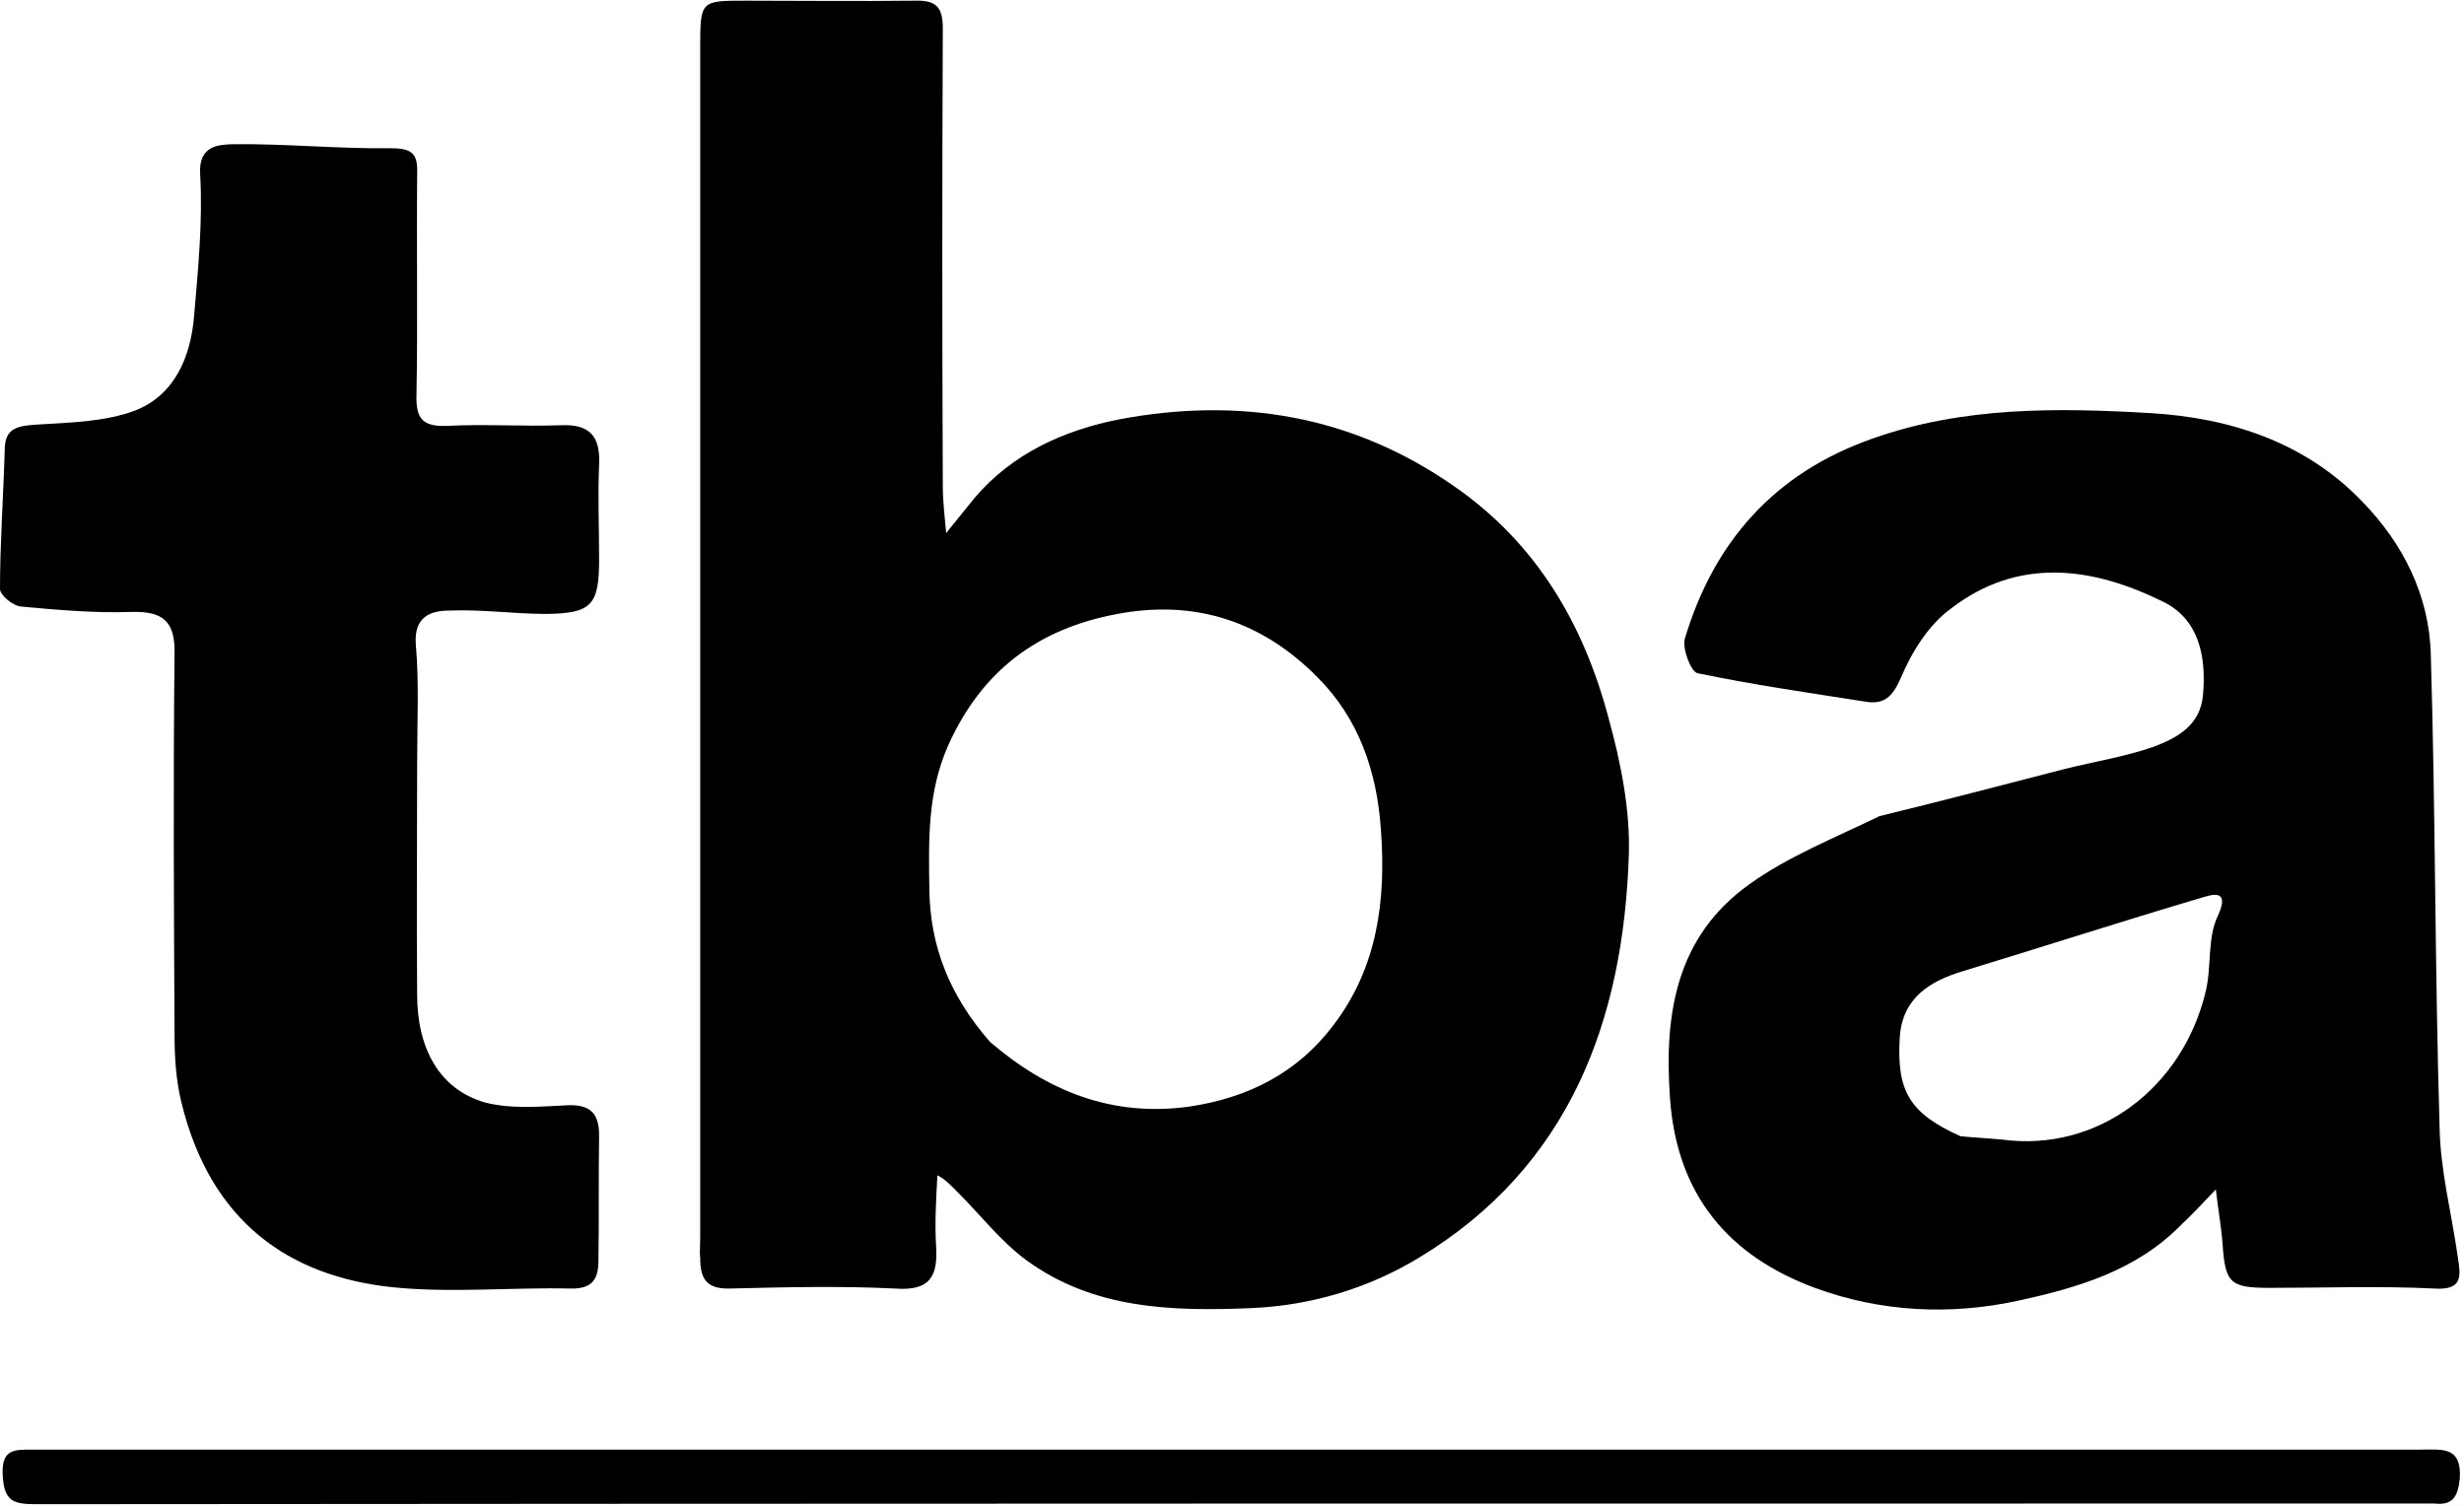
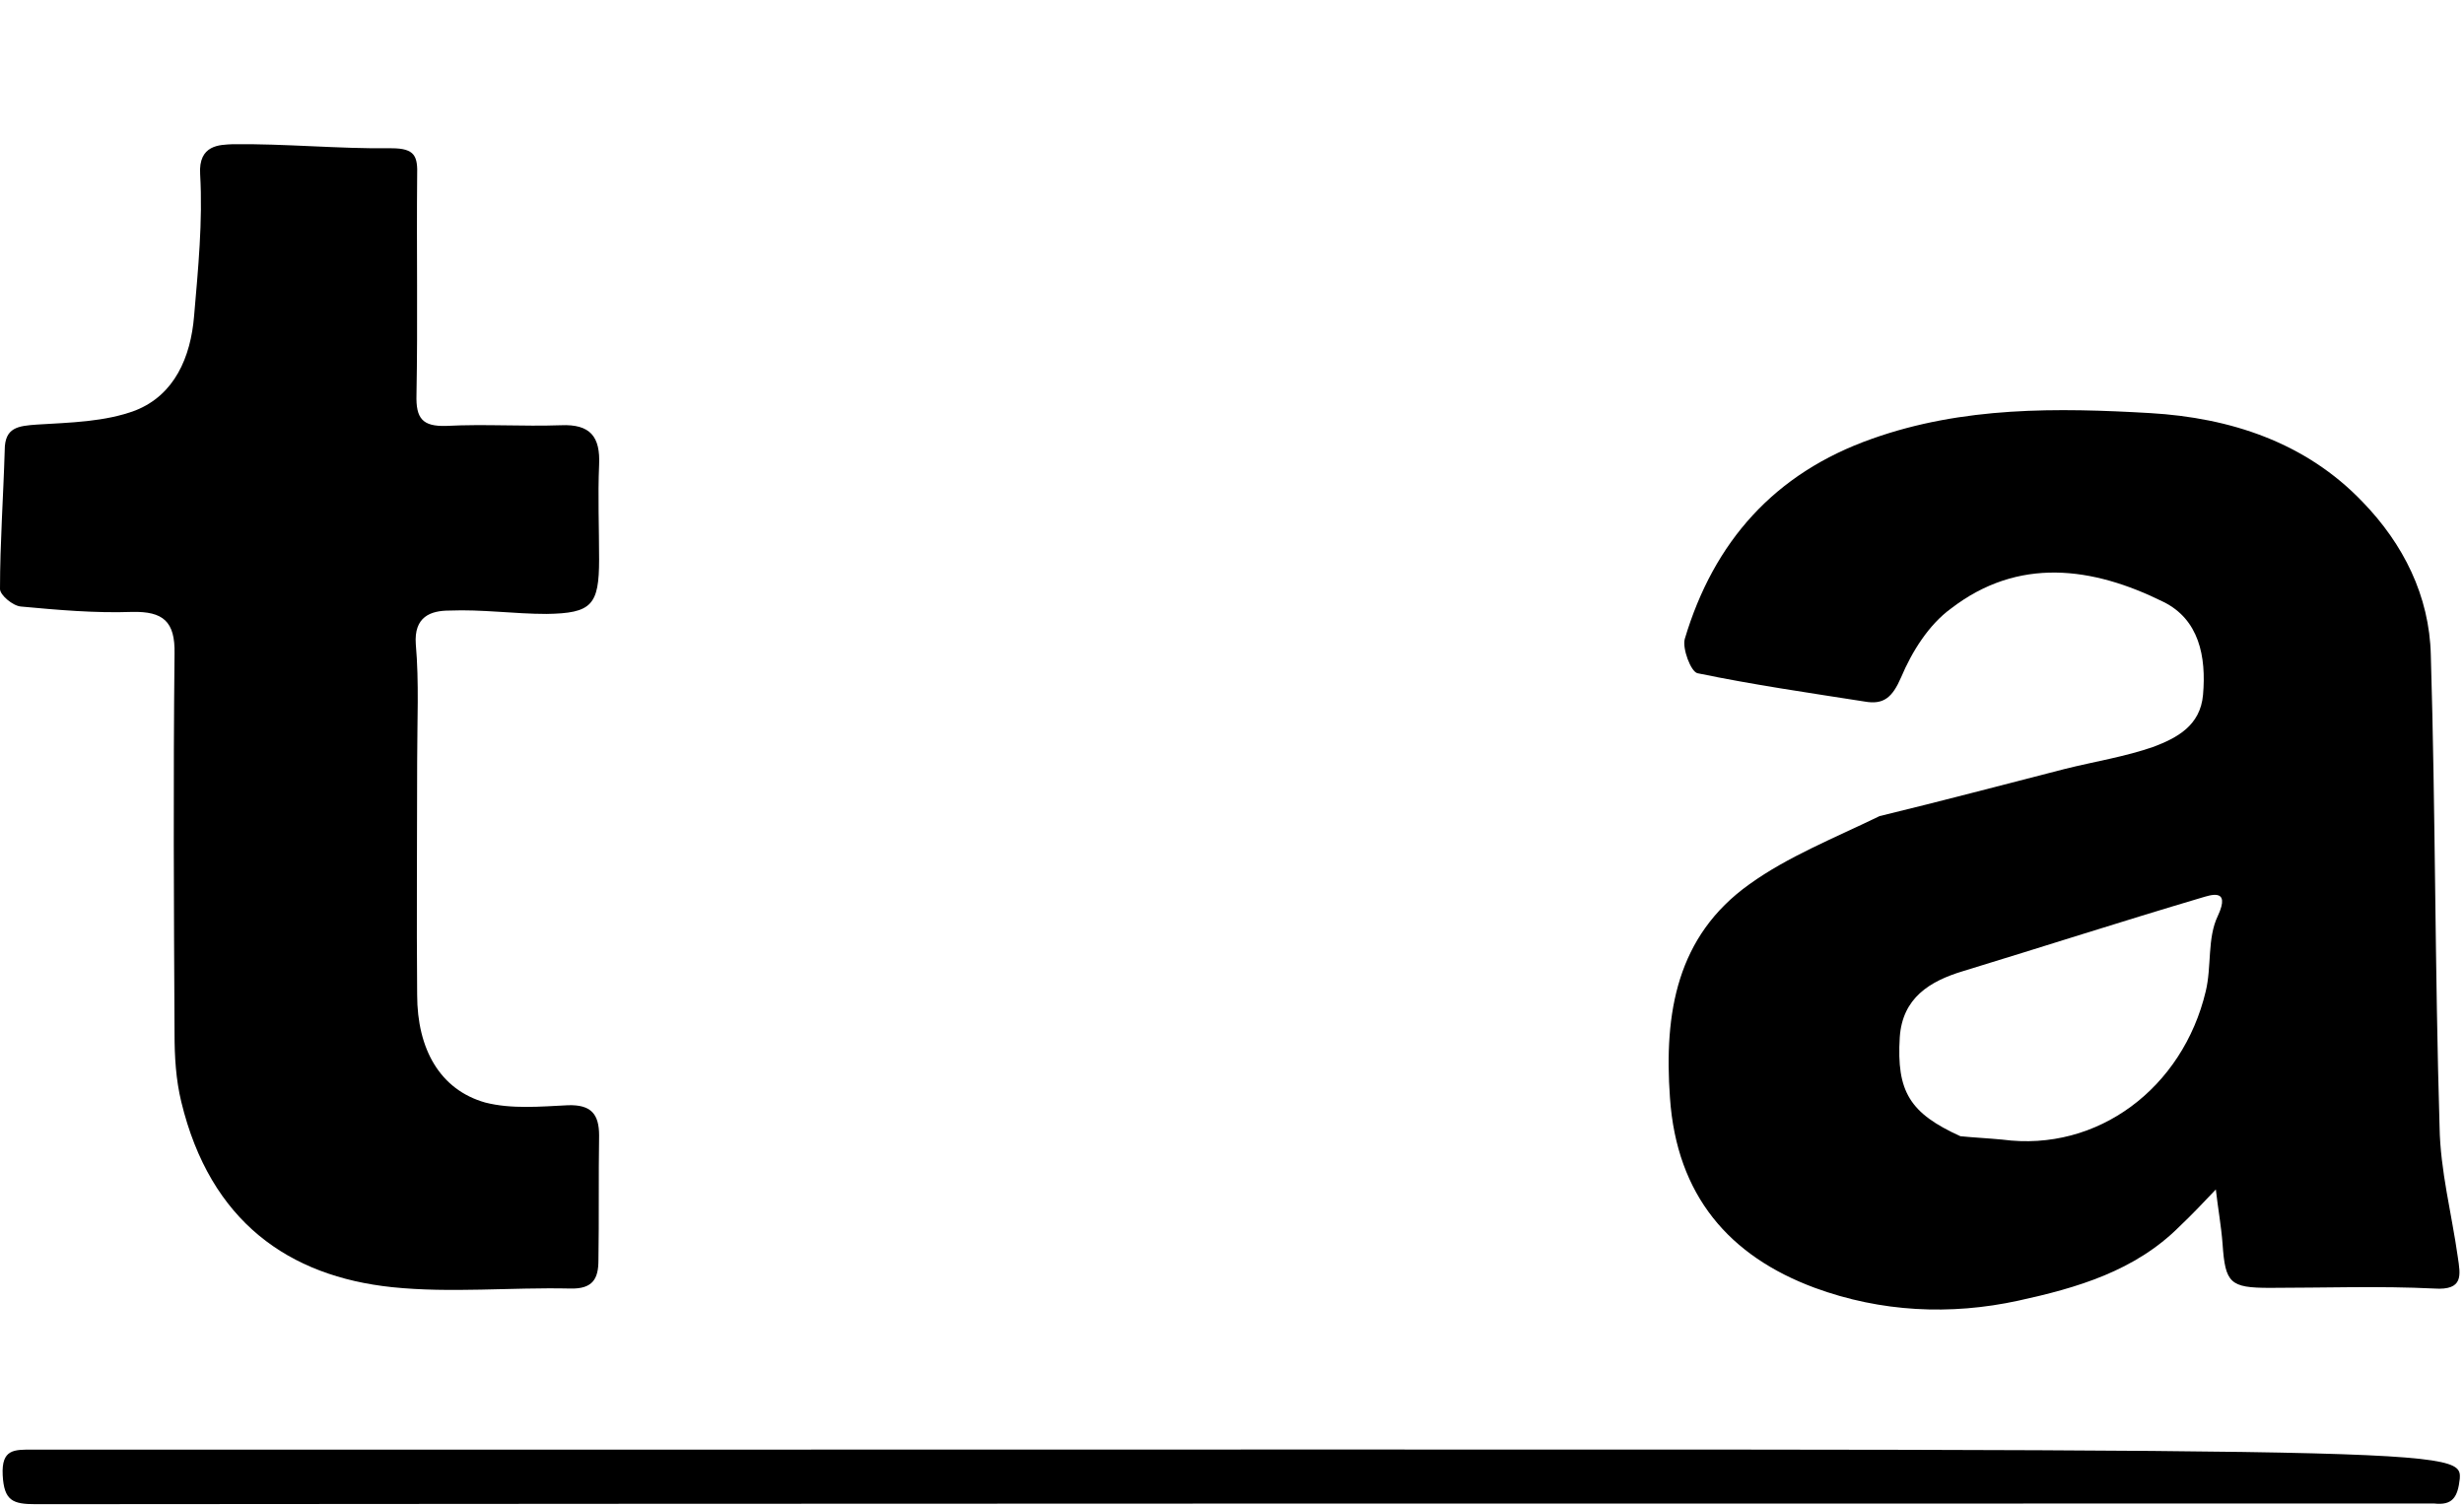
<svg xmlns="http://www.w3.org/2000/svg" version="1.1" id="Contours" x="0px" y="0px" width="365.624" height="223.428" viewBox="0 0 365.624 223.428" xml:space="preserve" stroke="black" fill="none" stroke-linecap="round" stroke-linejoin="round">
  <desc>
</desc>
-   <path d="M139.1 174.4 C138.9 178.0 138.7 181.4 138.9 184.8 C139.2 189.3 138.1 191.6 132.8 191.2 C124.7 190.8 116.5 191.0 108.3 191.2 C104.8 191.3 103.9 189.7 103.9 186.7 C103.8 185.7 103.9 184.7 103.9 183.7 C103.9 124.9 103.9 66.1 103.9 7.3 C103.9 0.1 103.9 0.1 110.6 0.1 C118.9 0.1 127.3 0.2 135.6 0.1 C138.8 0.0 139.9 0.9 139.9 4.2 C139.8 26.9 139.8 49.6 139.9 72.2 C139.9 74.5 140.2 76.8 140.4 79.1 C141.8 77.4 143.2 75.6 144.6 73.9 C150.3 67.2 158.0 63.8 166.2 62.2 C183.9 58.9 200.6 61.6 215.7 72.1 C228.0 80.6 235.0 92.6 238.7 106.6 C240.5 113.1 241.9 120.1 241.7 126.8 C240.9 151.5 232.9 173.1 210.6 186.6 C203.2 191.1 194.7 193.7 185.8 194.1 C174.0 194.6 162.3 194.3 152.3 187.0 C148.5 184.2 145.5 180.3 142.1 176.9 C141.2 176.0 140.3 175.0 139.1 174.4 M146.9 154.6 C155.4 161.9 165.0 165.8 176.5 164.2 C185.2 162.9 192.5 159.2 197.8 152.2 C204.4 143.6 205.7 133.6 204.9 123.0 C204.3 114.4 201.6 106.6 195.5 100.5 C187.4 92.3 177.5 88.9 165.8 91.1 C154.0 93.3 145.7 99.5 140.7 110.6 C137.6 117.6 137.8 124.7 137.9 131.9 C138.0 140.3 140.8 147.6 146.9 154.6 " fill="#000000" stroke="none" />
  <path d="M278.9 121.1 C288.4 118.8 297.4 116.4 306.4 114.1 C310.8 113.0 315.3 112.3 319.6 110.8 C323.0 109.5 326.5 107.7 326.9 103.1 C327.4 97.4 326.3 91.9 321.0 89.3 C310.5 84.1 299.5 82.6 289.5 90.3 C286.2 92.7 283.7 96.7 282.1 100.5 C280.8 103.5 279.5 104.6 276.7 104.1 C268.4 102.8 260.1 101.6 251.9 99.9 C250.9 99.7 249.6 96.2 250.0 94.8 C254.3 80.4 263.3 70.2 277.8 65.1 C291.3 60.3 305.3 60.5 319.1 61.3 C330.9 62.0 342.1 65.6 350.6 74.5 C356.6 80.7 360.5 88.4 360.7 97.2 C361.4 120.5 361.3 143.9 362.0 167.2 C362.1 173.7 363.8 180.1 364.7 186.5 C365.1 189.2 365.6 191.5 361.2 191.2 C353.1 190.8 344.9 191.1 336.8 191.1 C330.9 191.1 330.2 190.4 329.8 184.6 C329.6 181.9 329.1 179.2 328.8 176.5 C327.0 178.4 325.3 180.2 323.4 182.0 C316.8 188.6 308.2 191.1 299.5 193.0 C289.4 195.2 279.1 194.7 269.3 191.1 C256.6 186.4 248.8 177.4 247.8 162.9 C246.9 150.3 248.8 138.9 259.6 131.2 C265.3 127.1 272.1 124.4 278.9 121.1 M290.9 168.6 C292.9 168.8 295.0 168.9 297.1 169.1 C311.3 171.0 323.9 161.4 327.3 147.1 C328.2 143.4 327.5 139.2 329.1 135.9 C331.1 131.6 327.8 132.9 326.7 133.2 C314.9 136.7 303.1 140.5 291.3 144.1 C286.3 145.6 282.3 148.1 281.9 153.9 C281.4 162.0 283.4 165.2 290.9 168.6 " fill="#000000" stroke="none" />
  <path d="M61.9 113.1 C61.9 125.0 61.8 136.3 61.9 147.6 C61.9 155.7 65.3 161.7 72.0 163.6 C75.9 164.6 80.2 164.2 84.3 164.0 C87.7 163.9 88.9 165.3 88.9 168.5 C88.8 174.6 88.9 180.8 88.8 187.0 C88.8 189.7 88.0 191.3 84.6 191.2 C75.8 191.0 66.9 191.9 58.2 191.0 C42.9 189.4 31.2 181.3 26.9 163.5 C26.1 160.2 25.9 156.8 25.9 153.4 C25.8 134.6 25.7 115.8 25.9 97.0 C26.0 92.2 24.2 90.7 19.6 90.8 C14.1 91.0 8.5 90.5 3.1 90.0 C1.9 89.9 0.0 88.3 0.0 87.4 C0.0 80.6 0.5 73.7 0.7 66.8 C0.7 63.4 2.7 63.2 5.5 63.0 C10.4 62.7 15.6 62.6 20.1 60.9 C25.9 58.6 28.3 53.0 28.8 46.9 C29.4 39.9 30.1 32.8 29.7 25.9 C29.4 21.4 32.7 21.5 34.5 21.4 C42.3 21.3 50.2 22.1 58.1 22.0 C61.6 22.0 62.0 23.2 61.9 26.1 C61.8 37.0 62.0 47.8 61.8 58.6 C61.7 62.1 62.7 63.3 66.2 63.2 C71.9 62.9 77.6 63.3 83.2 63.1 C87.6 62.9 89.1 64.8 88.9 69.0 C88.7 73.6 88.9 78.3 88.9 83.0 C88.9 89.8 87.8 91.0 81.1 91.1 C76.3 91.1 71.5 90.4 66.7 90.6 C63.9 90.6 61.4 91.5 61.7 95.6 C62.2 101.3 61.9 107.0 61.9 113.1 " fill="#000000" stroke="none" />
-   <path d="M113.9 215.1 C196.0 215.1 277.6 215.1 359.3 215.1 C362.4 215.1 365.3 214.6 365.0 219.4 C364.7 222.2 363.9 223.4 361.2 223.1 C360.5 223.1 359.8 223.1 359.2 223.1 C241.2 223.1 123.2 223.1 5.3 223.2 C1.9 223.2 0.6 222.7 0.4 218.9 C0.2 215.0 2.1 215.1 4.9 215.1 C41.0 215.1 77.2 215.1 113.9 215.1 " fill="#000000" stroke="none" />
+   <path d="M113.9 215.1 C362.4 215.1 365.3 214.6 365.0 219.4 C364.7 222.2 363.9 223.4 361.2 223.1 C360.5 223.1 359.8 223.1 359.2 223.1 C241.2 223.1 123.2 223.1 5.3 223.2 C1.9 223.2 0.6 222.7 0.4 218.9 C0.2 215.0 2.1 215.1 4.9 215.1 C41.0 215.1 77.2 215.1 113.9 215.1 " fill="#000000" stroke="none" />
</svg>